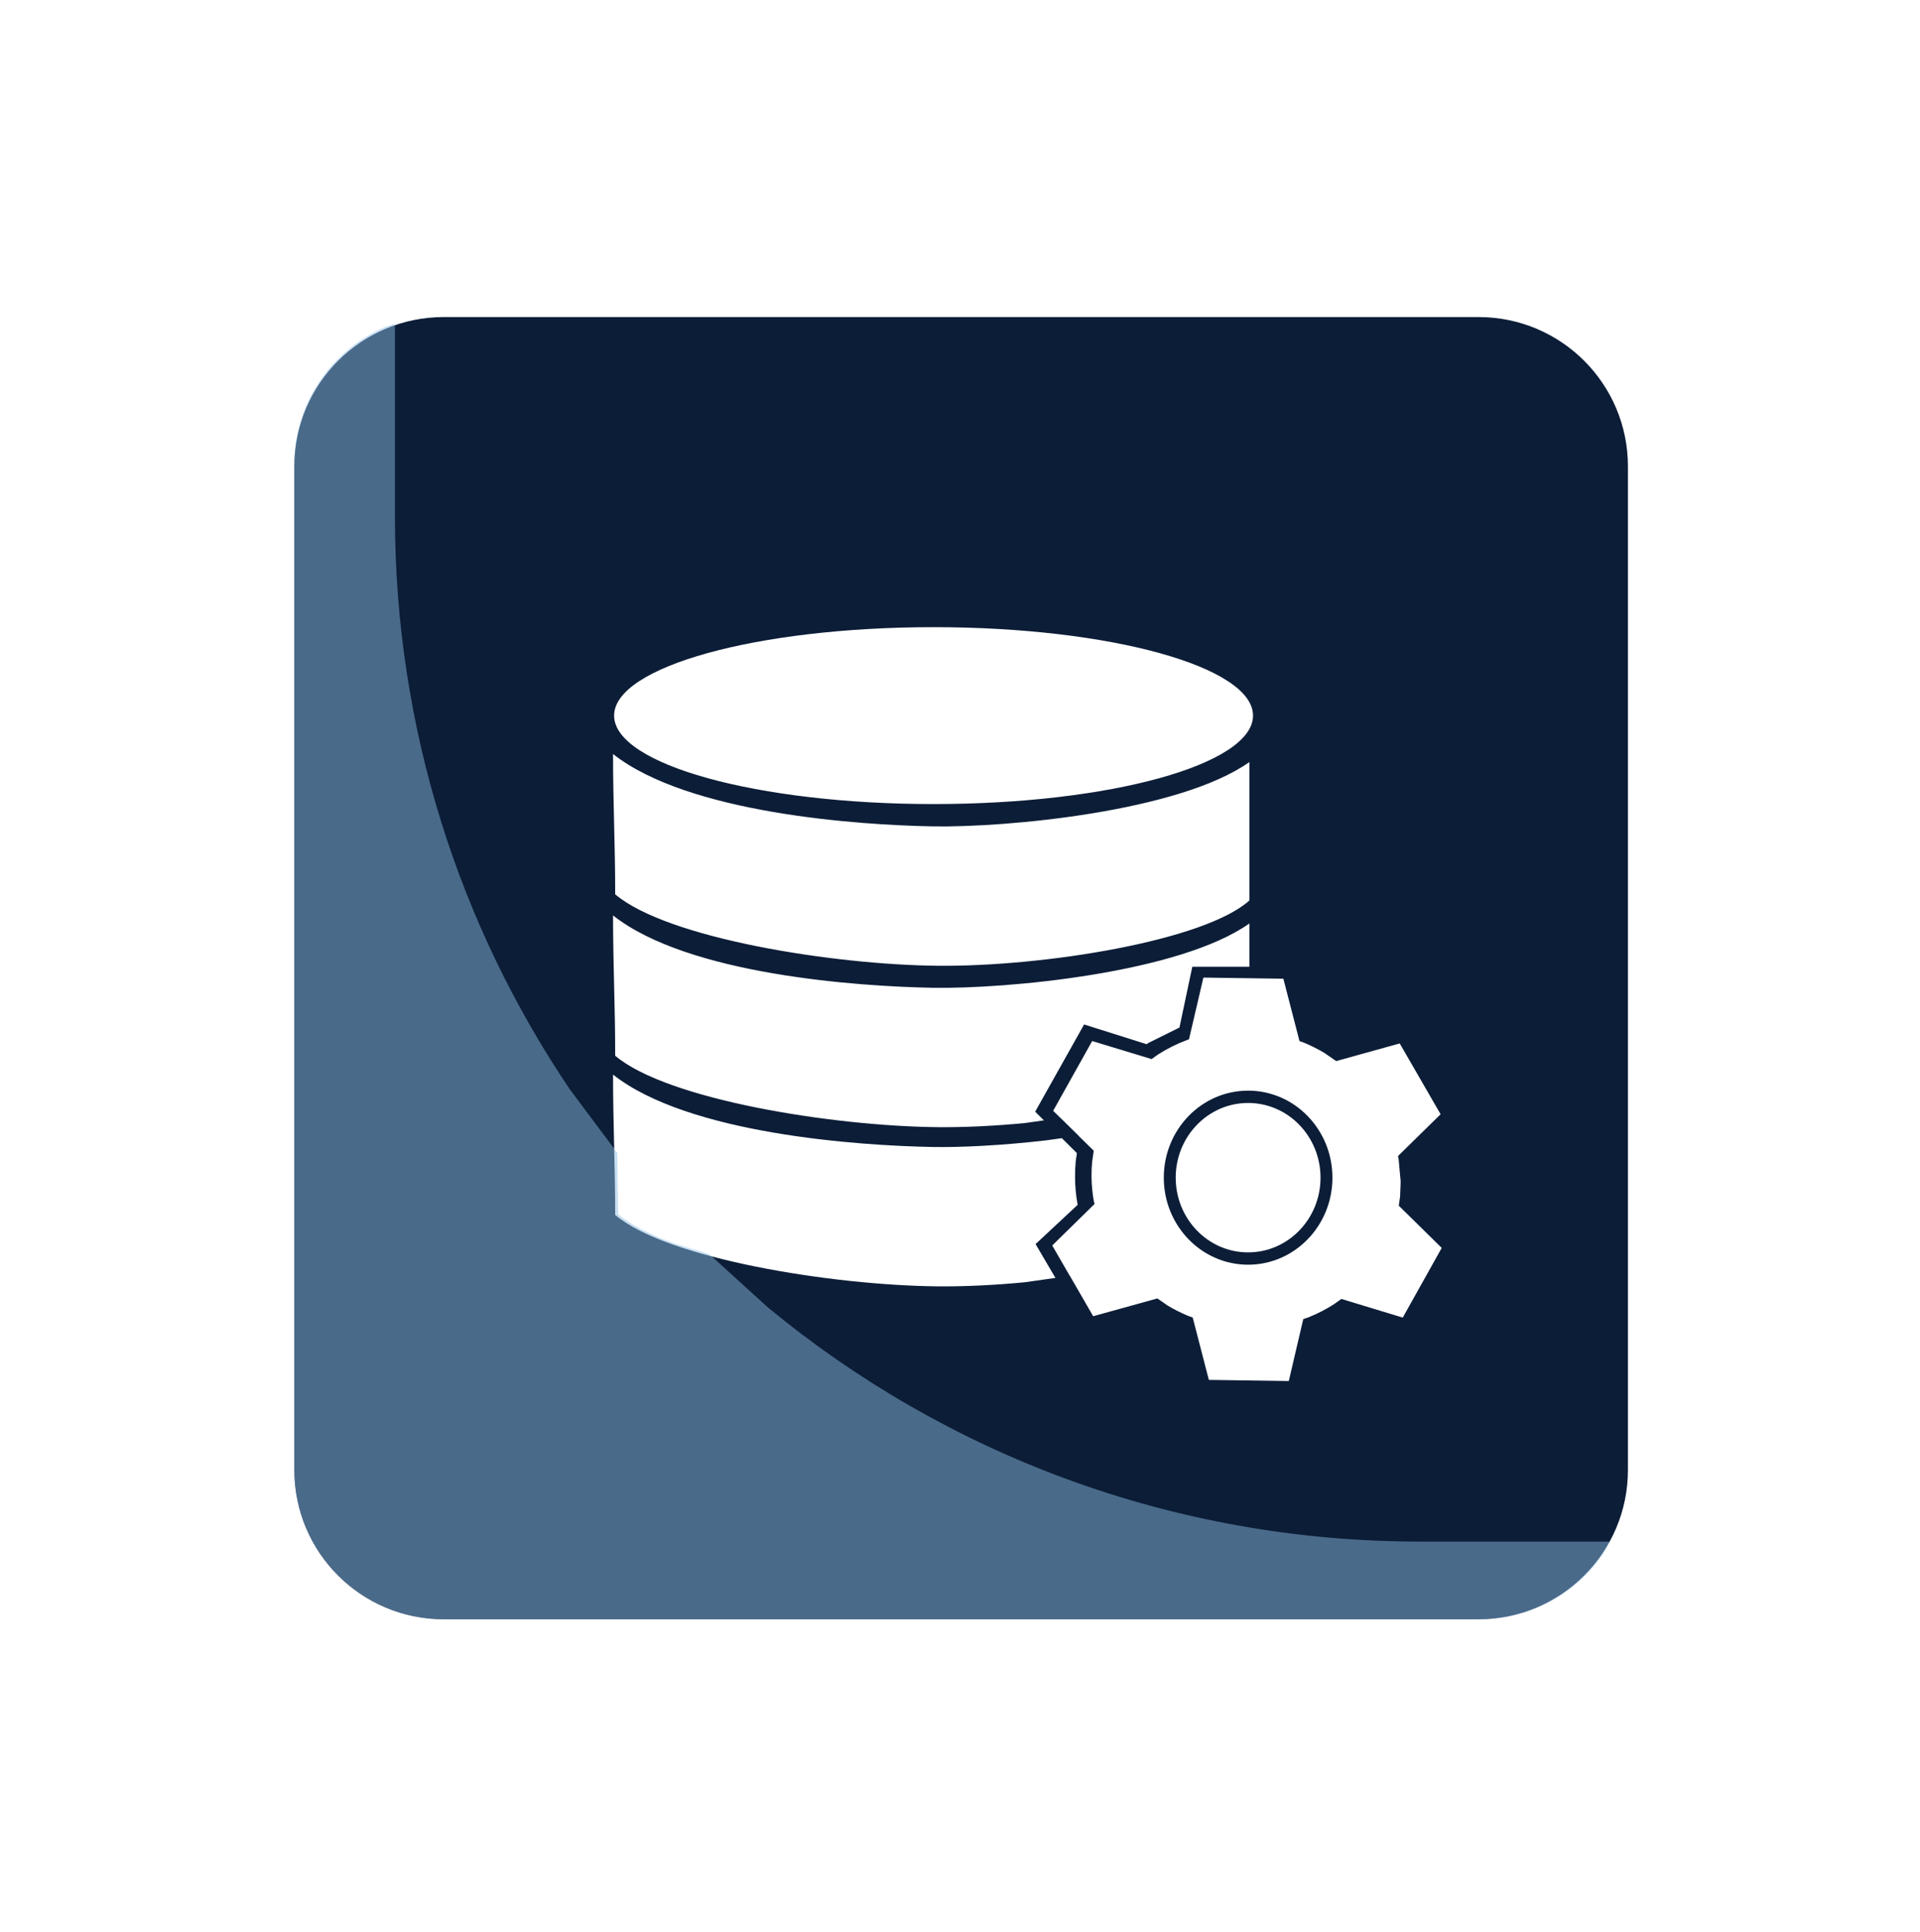
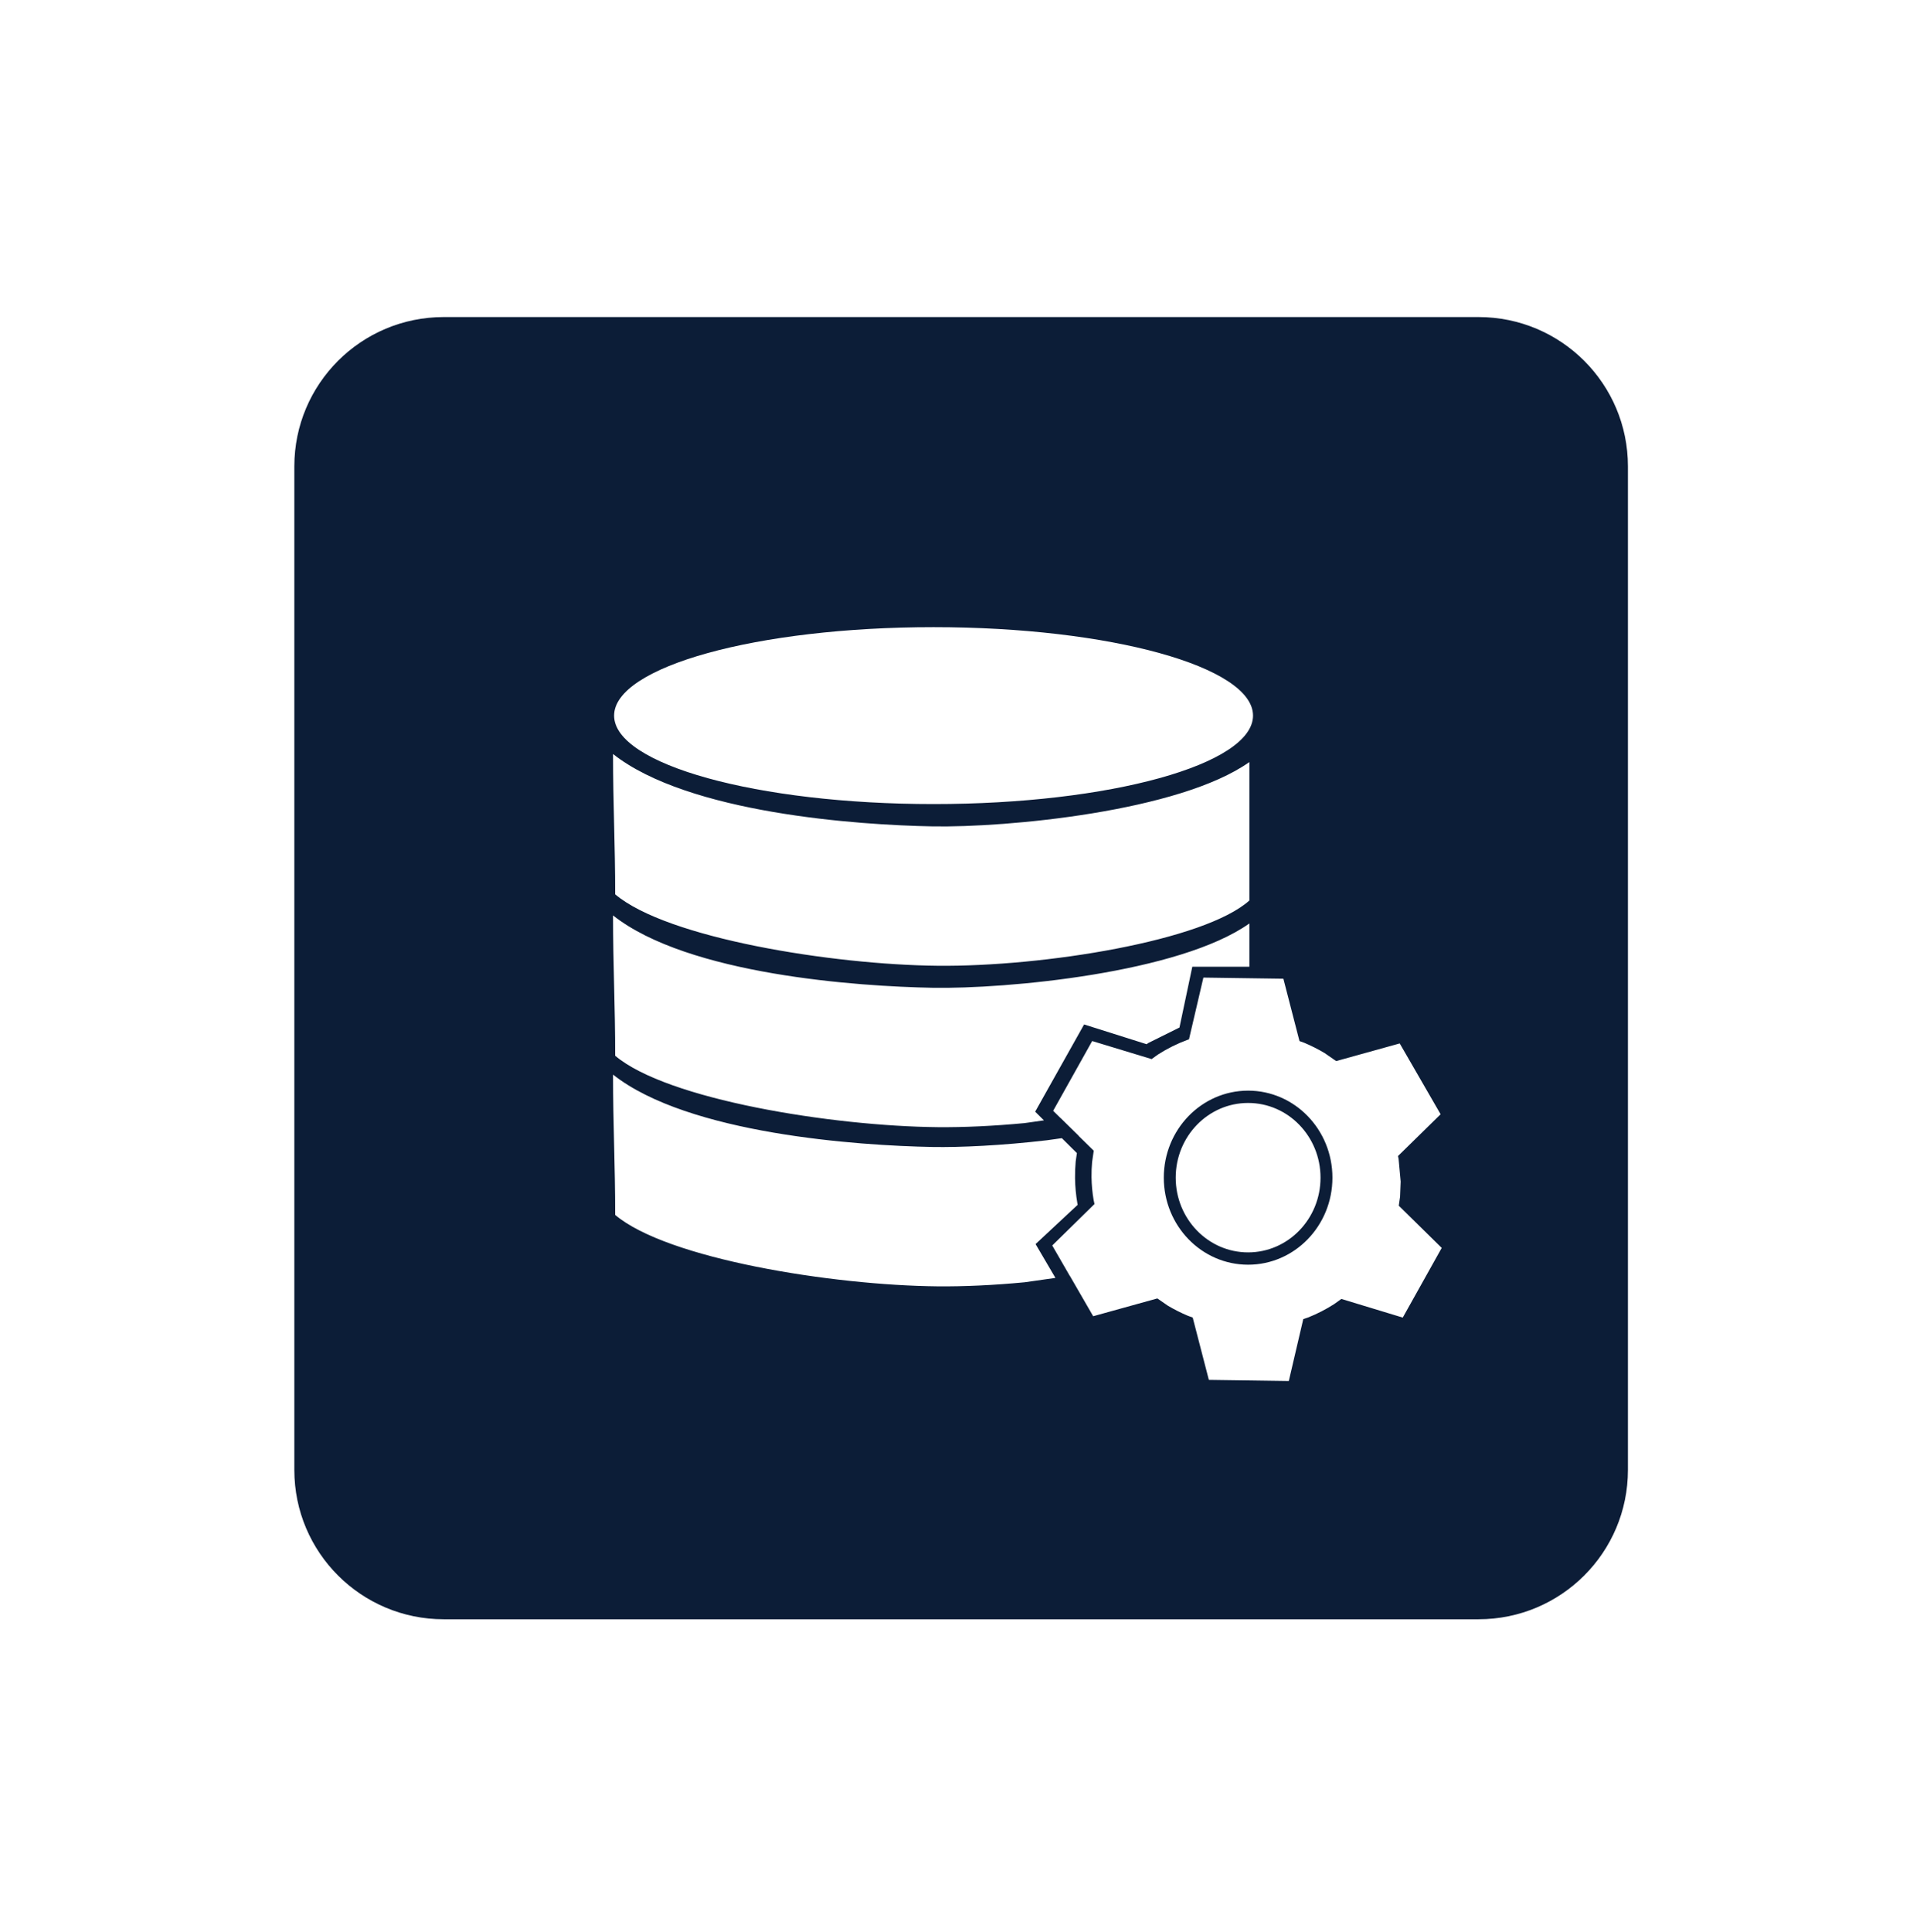
<svg xmlns="http://www.w3.org/2000/svg" width="848" height="853" xml:space="preserve" overflow="hidden">
  <g transform="translate(-971 -957)">
    <g>
      <path d="M1522.25 1444.02C1504.59 1444.02 1490.27 1458.79 1490.27 1477.01 1490.27 1495.23 1504.59 1510 1522.25 1510 1539.91 1510 1554.23 1495.23 1554.23 1477.01 1554.23 1458.79 1539.91 1444.02 1522.25 1444.02ZM1522.25 1438.58C1542.82 1438.58 1559.49 1455.79 1559.49 1477.01 1559.49 1498.23 1542.82 1515.44 1522.25 1515.44 1501.68 1515.44 1485.01 1498.23 1485.01 1477.01 1485.01 1455.79 1501.68 1438.58 1522.25 1438.58ZM1241.76 1431.5C1241.76 1453.59 1242.71 1471.37 1242.71 1493.46 1265.59 1512.83 1338.47 1524.55 1385.16 1525 1396.83 1525.11 1410.02 1524.49 1423.56 1523.2L1437.15 1521.27 1428.38 1506.33 1446.98 1488.99 1446.83 1488.29C1446.21 1484.68 1445.86 1480.98 1445.81 1477.23 1445.78 1474.72 1445.88 1472.25 1446.1 1469.82L1446.63 1466.16 1439.99 1459.57 1433.33 1460.5C1413.5 1462.82 1395.1 1463.68 1382.86 1463.46 1350.21 1462.86 1275.01 1457.75 1241.76 1431.5ZM1502.5 1388.66 1496.13 1415.94 1495.5 1416.14C1490.87 1417.85 1486.5 1420.03 1482.45 1422.63L1479.63 1424.65 1453.38 1416.68 1436.14 1447.49 1439.37 1450.66 1439.42 1450.66 1447.44 1458.53 1447.38 1458.54 1454.07 1465.11 1453.35 1470.07C1453.15 1472.28 1453.06 1474.52 1453.09 1476.79 1453.14 1480.2 1453.45 1483.55 1454.01 1486.83L1454.4 1488.65 1435.74 1506.95 1443.49 1520.37 1443.53 1520.37 1453.82 1538.19 1482.16 1530.33 1486.72 1533.49C1489.56 1535.18 1492.53 1536.68 1495.61 1537.98L1497.78 1538.77 1504.91 1566.3 1540.22 1566.8 1546.61 1539.46 1548.76 1538.73C1552.82 1537.12 1556.67 1535.14 1560.27 1532.82L1563.44 1530.56 1590.55 1538.79 1607.76 1508.02 1588.8 1489.39 1588.81 1489.33 1588.8 1489.33 1589.37 1485.39 1589.63 1478.72 1588.71 1468.69 1588.46 1467.51 1588.47 1467.5 1588.46 1467.45 1607.27 1449.01 1589.21 1417.74 1561.14 1425.53 1556 1421.97C1553.16 1420.28 1550.19 1418.78 1547.11 1417.48L1544.94 1416.69 1537.82 1389.16ZM1241.76 1361.21C1241.76 1383.3 1242.71 1401.07 1242.71 1423.17 1265.59 1442.54 1338.47 1454.25 1385.16 1454.71 1396.83 1454.82 1410.02 1454.19 1423.56 1452.91L1432.06 1451.7 1428.2 1447.87 1449.81 1409.36 1477.43 1418.08 1478.16 1417.55 1491.93 1410.71 1497.6 1383.87 1522.81 1383.87 1522.81 1364.76C1491.89 1386.66 1415.51 1393.75 1382.86 1393.16 1350.21 1392.57 1275.01 1387.46 1241.76 1361.21ZM1241.76 1289.94C1241.76 1312.03 1242.71 1329.8 1242.71 1351.9 1265.59 1371.27 1338.47 1382.98 1385.16 1383.44 1431.84 1383.89 1502.89 1372.48 1522.81 1354.62 1522.81 1333.31 1522.81 1314.79 1522.81 1293.49 1491.89 1315.39 1415.51 1322.48 1382.86 1321.89 1350.21 1321.3 1275.01 1316.19 1241.76 1289.94ZM1383.32 1233.93C1305.4 1233.93 1242.23 1251.41 1242.23 1272.98 1242.23 1294.55 1305.4 1312.04 1383.32 1312.04 1461.25 1312.04 1524.42 1294.55 1524.42 1272.98 1524.42 1251.41 1461.25 1233.93 1383.32 1233.93ZM1166.98 1097 1624.02 1097C1660.46 1097 1690 1126.51 1690 1162.91L1690 1606.09C1690 1642.49 1660.46 1672 1624.02 1672L1166.98 1672C1130.54 1672 1101 1642.49 1101 1606.09L1101 1162.91C1101 1126.51 1130.54 1097 1166.98 1097Z" fill="#0C1D37" fill-rule="evenodd" fill-opacity="1" />
-       <path d="M1145.43 1100 1145.43 1185.03 1145.43 1185.03C1145.43 1278.78 1173.93 1365.87 1222.75 1438.12L1243.64 1466.06 1244.06 1493.18C1249.78 1498.03 1258.63 1502.4 1269.42 1506.23L1284.25 1510.77 1310.18 1534.33C1388.44 1598.91 1488.78 1637.7 1598.17 1637.7L1682 1637.7 1679.18 1642.89C1667.32 1660.45 1647.22 1672 1624.43 1672L1167.03 1672C1130.56 1672 1101 1642.44 1101 1605.98L1101 1162.1C1101 1134.76 1117.63 1111.29 1141.33 1101.27Z" fill="#8FBEE5" fill-rule="evenodd" fill-opacity="0.478" />
    </g>
  </g>
</svg>